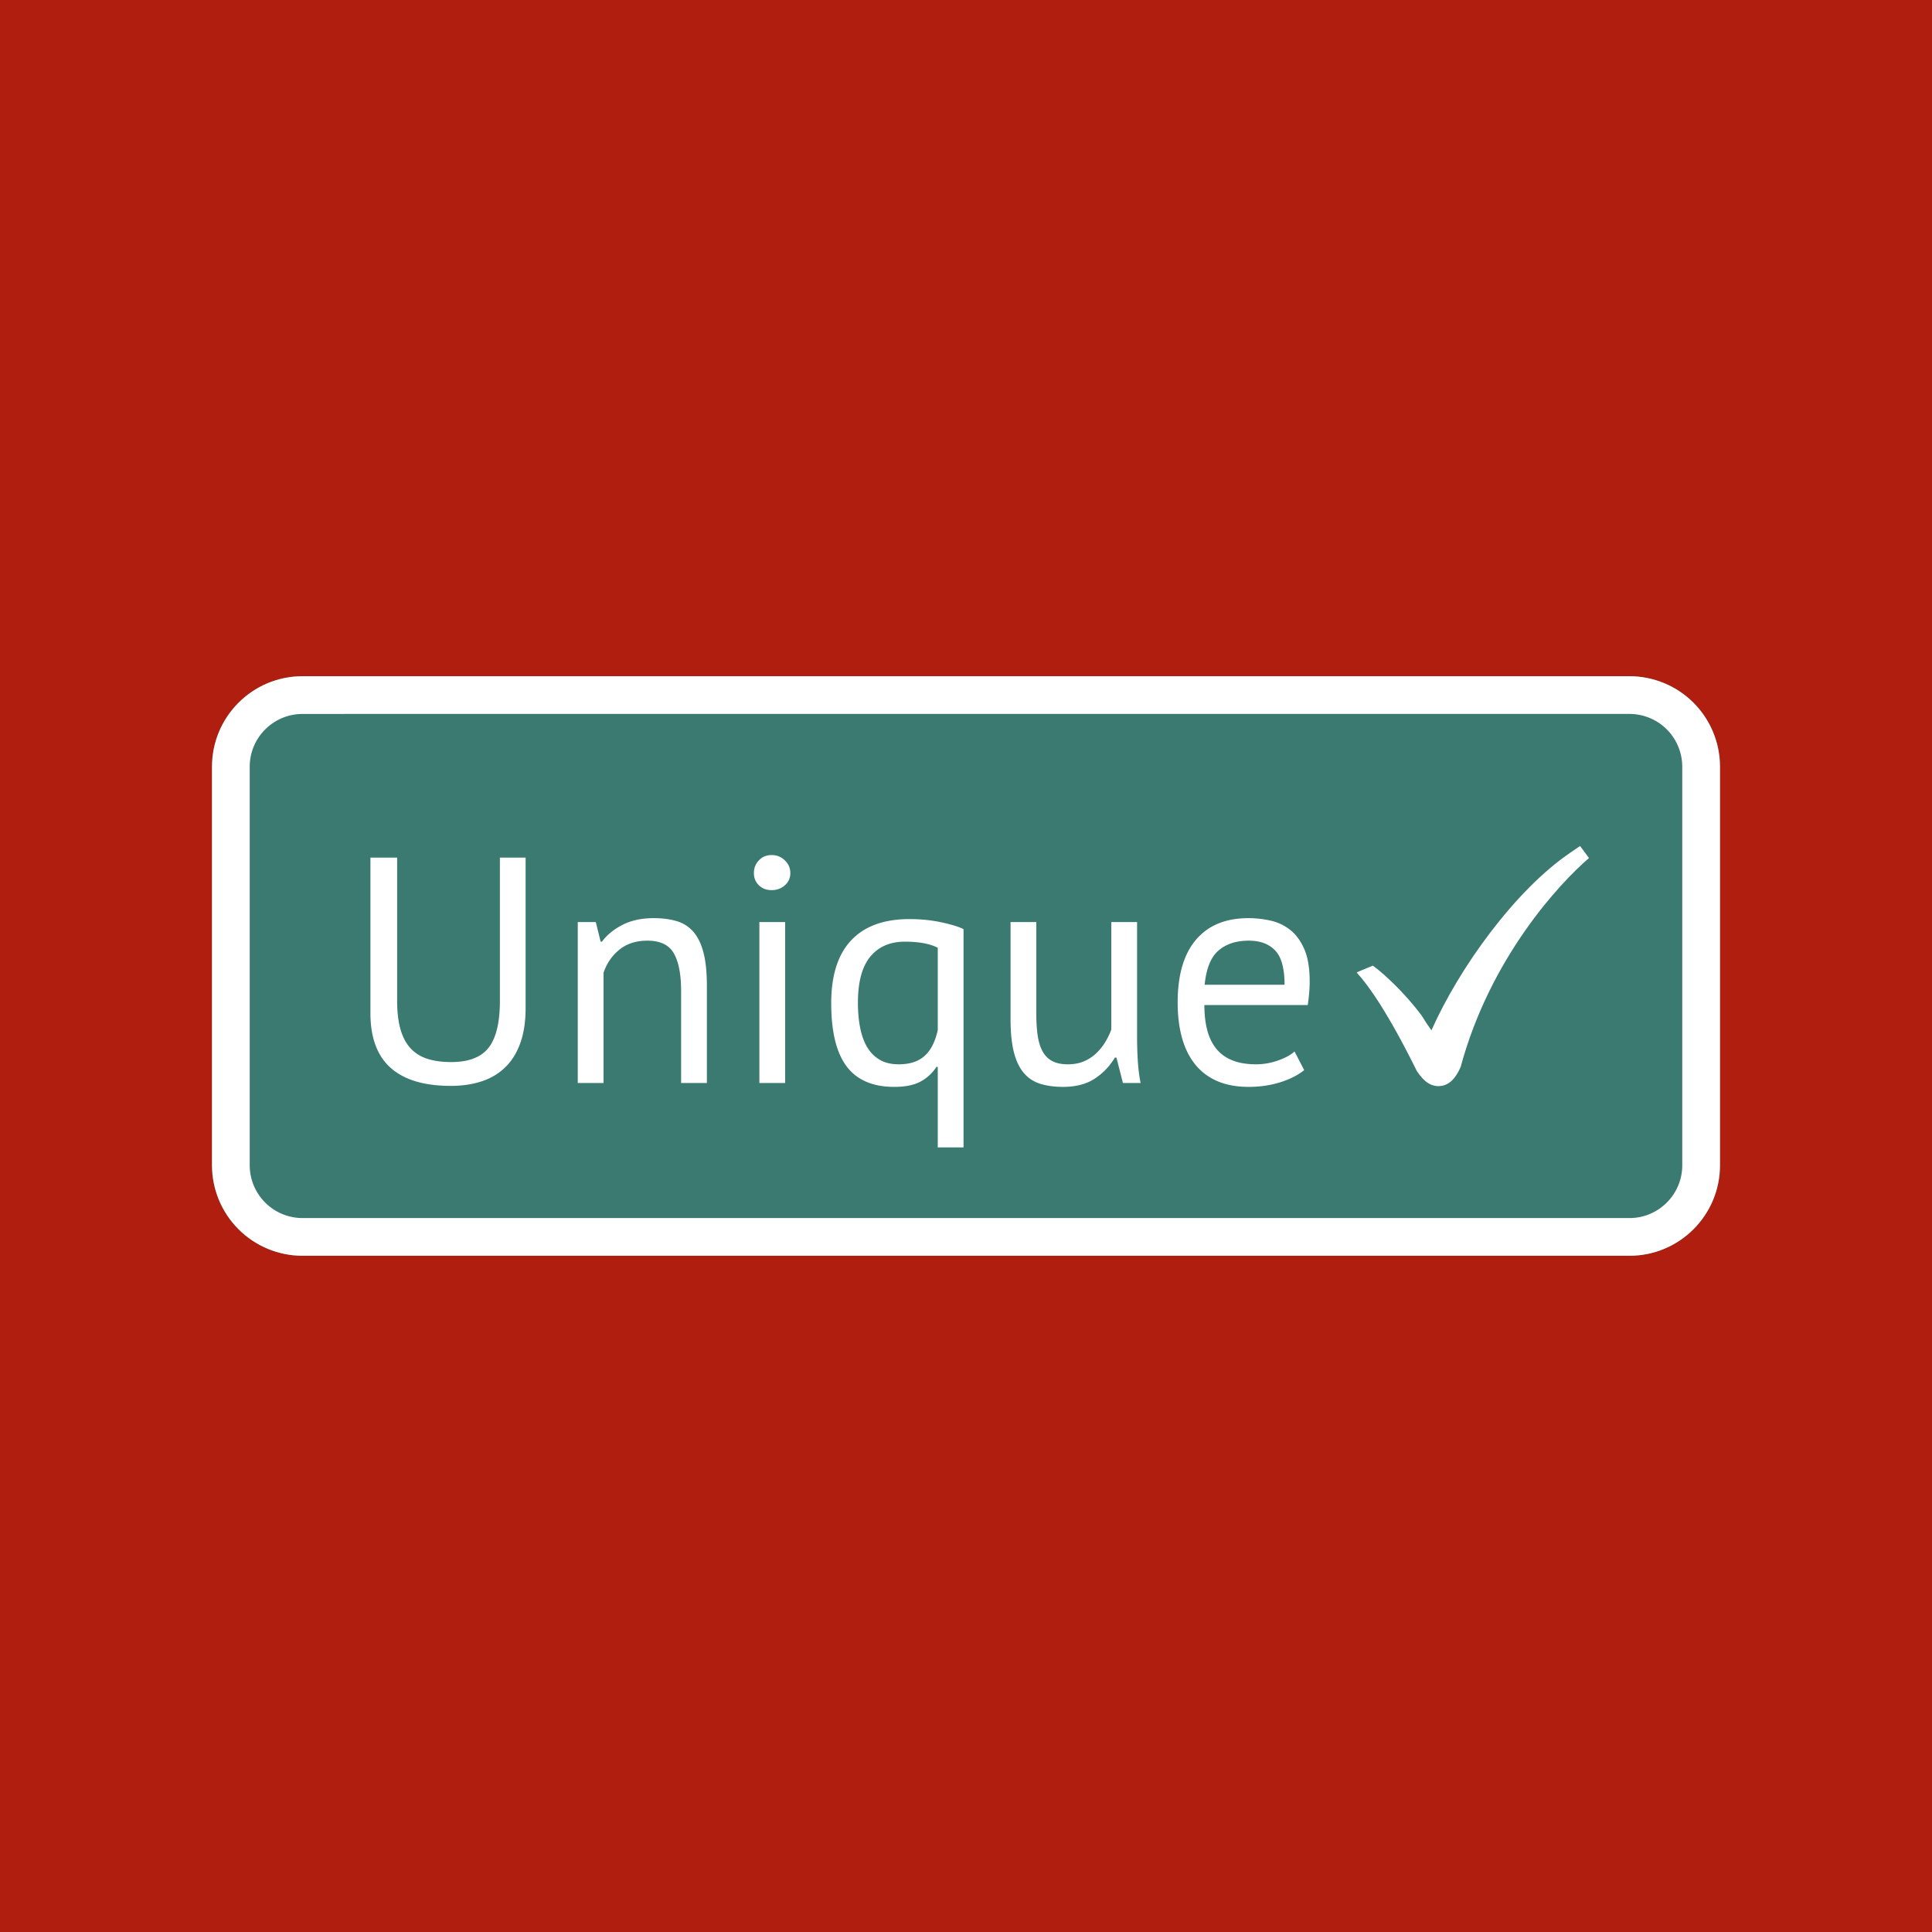
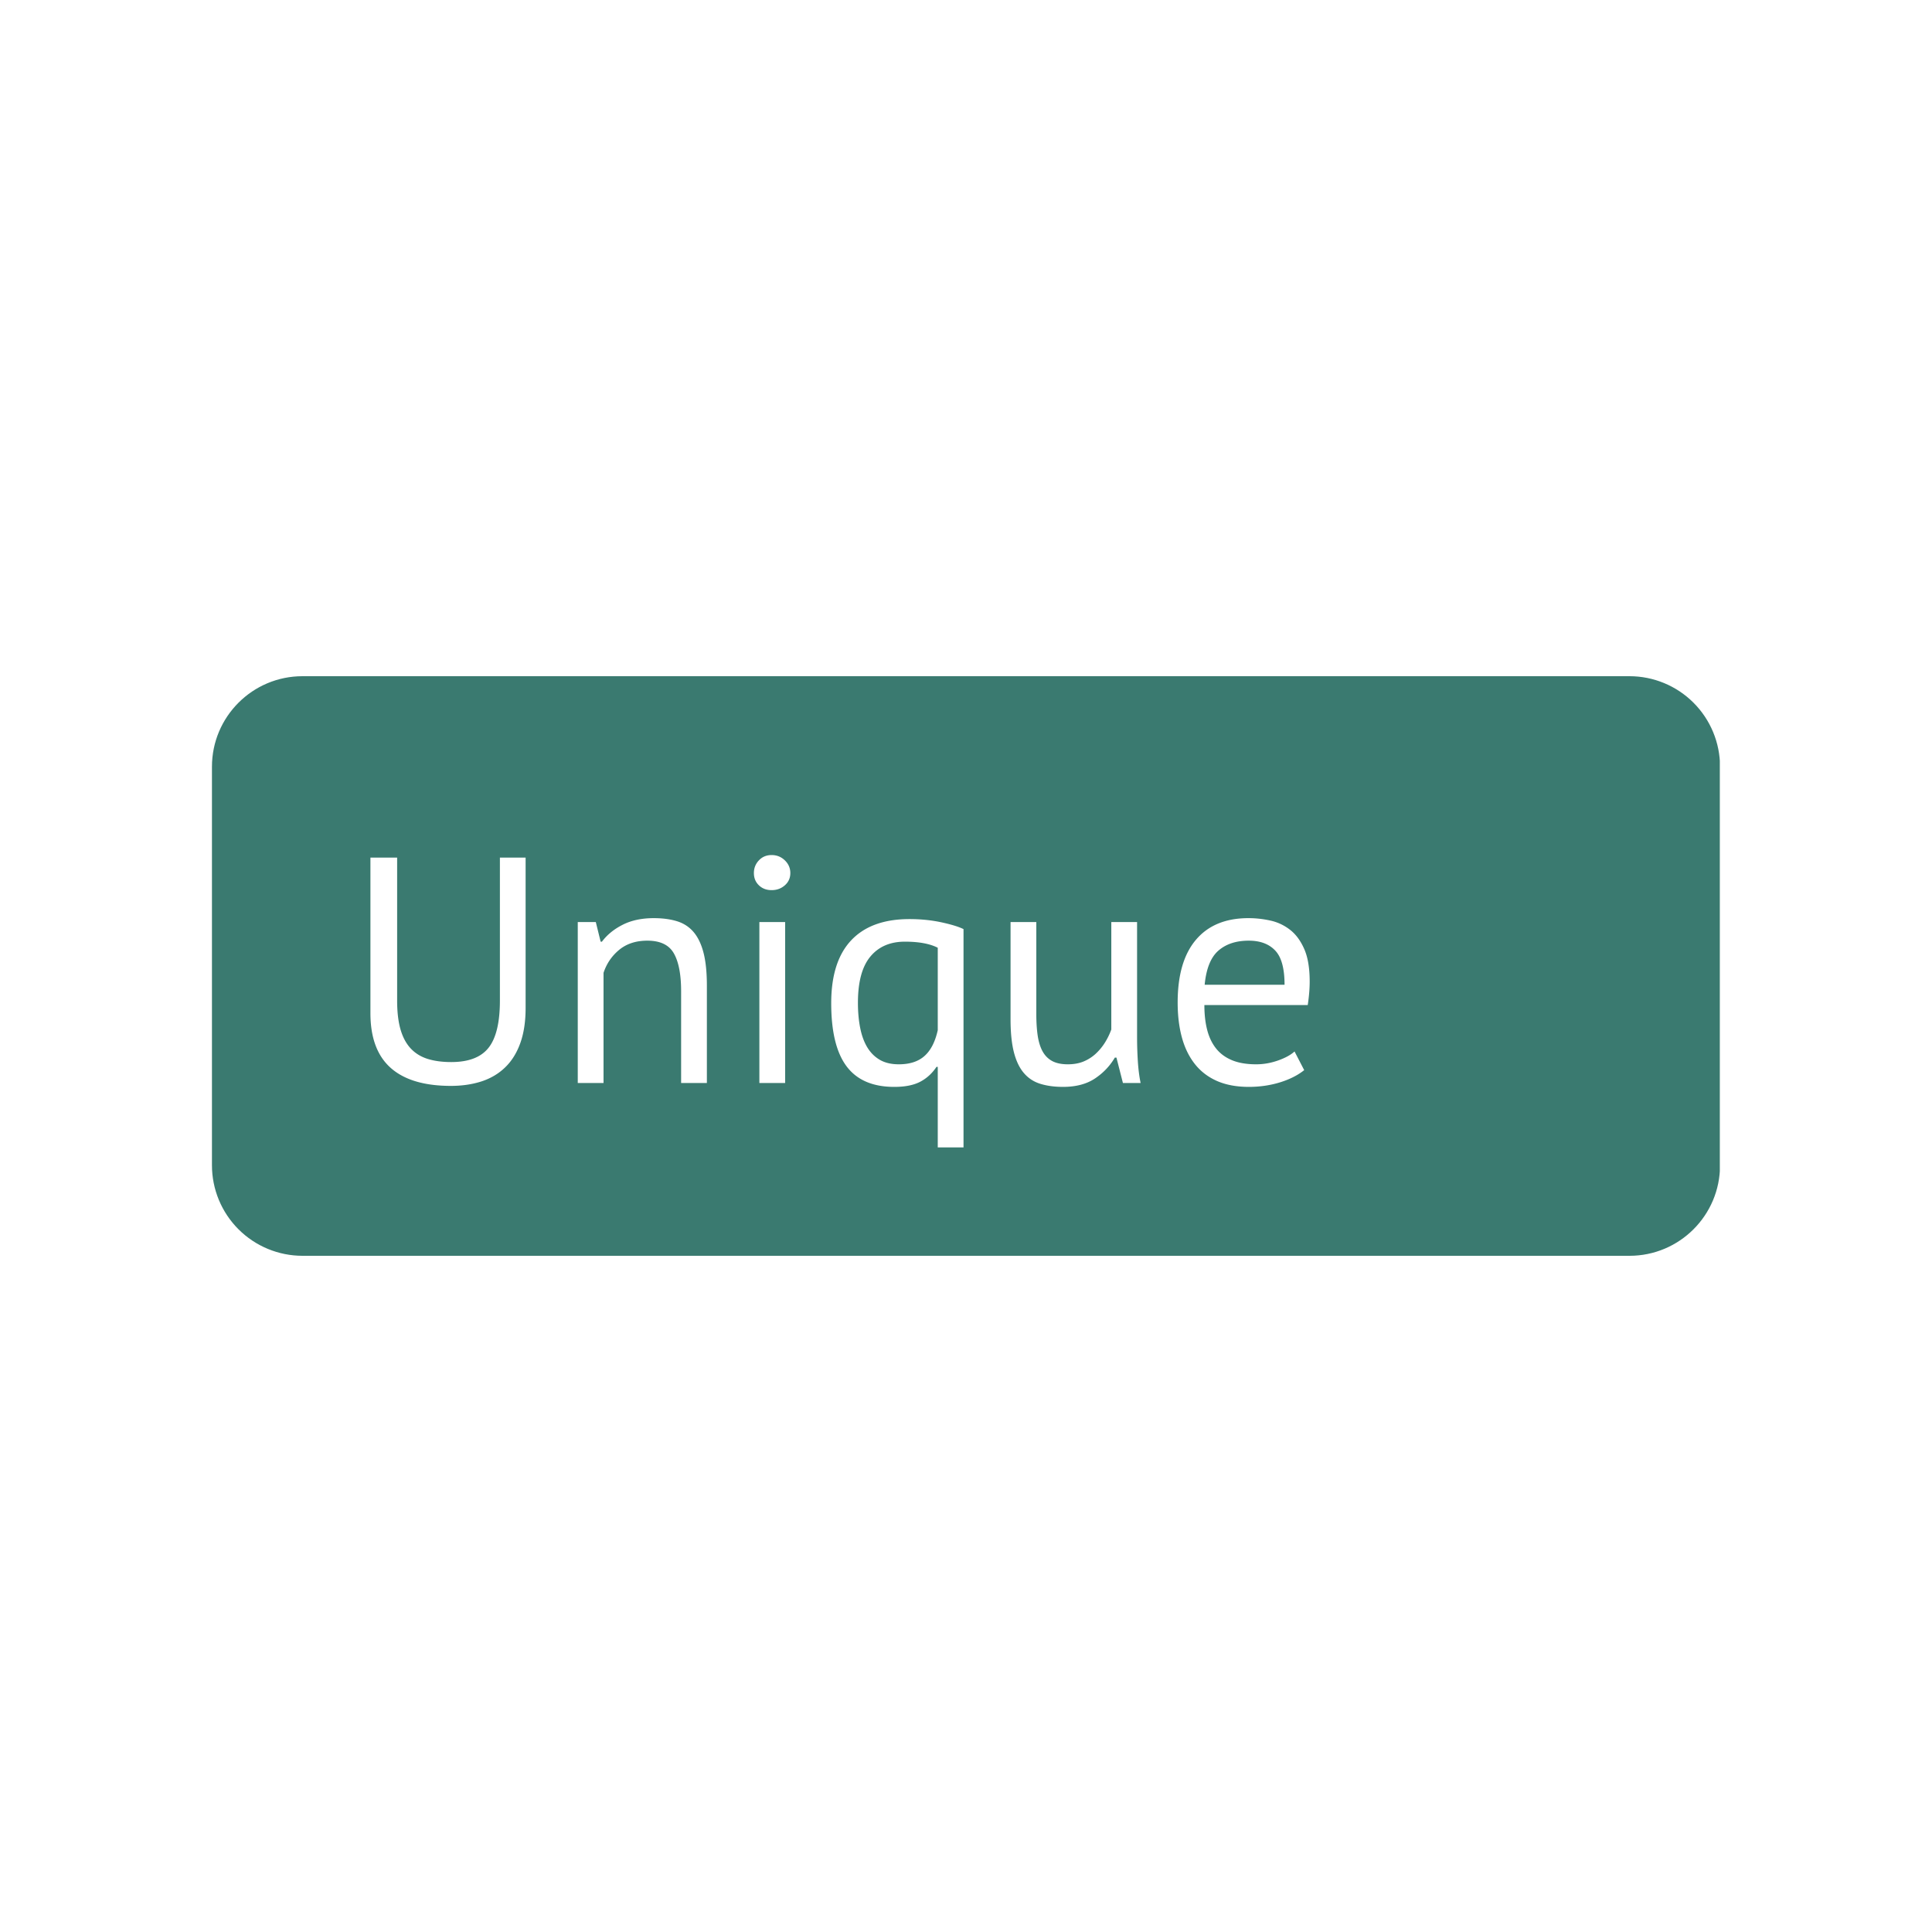
<svg xmlns="http://www.w3.org/2000/svg" width="512" height="512" version="1.1">
  <rect width="100%" height="100%" fill="#333333" stroke="none" />
  <defs>
    <clipPath id="a">
      <path d="M0 0h512v512H0Z" clip-rule="evenodd" />
    </clipPath>
    <clipPath id="b">
      <path d="M0 0h512v512H0Z" clip-rule="evenodd" />
    </clipPath>
    <clipPath id="f">
      <path d="M40 0h586.097a40 40 0 0 1 40 40v176c0 22.091-17.908 40-40 40H40a40 40 0 0 1-40-40V40C0 17.909 17.909 0 40 0z" />
    </clipPath>
    <clipPath id="e">
      <path d="M56.17 189.76h400.2v153.6H56.17Z" />
    </clipPath>
    <clipPath id="d">
      <path d="M0 10.56h512v512H0Z" />
    </clipPath>
    <clipPath id="c">
      <path d="M0 10.56h512v512H0Z" />
    </clipPath>
    <clipPath id="k">
-       <path d="M23.999 0h351.644a23.999 23.999 0 0 1 23.999 23.999v105.596c0 13.254-10.745 23.999-23.999 23.999H23.999a24 24 0 0 1-23.999-24V24C0 10.745 10.745 0 23.999 0Z" />
-     </clipPath>
+       </clipPath>
    <clipPath id="j">
      <path d="m56.178 189.76h400.78v153.59h-400.78z" />
    </clipPath>
    <clipPath id="i">
      <path d="m56.17 189.76h400v154h-400z" />
    </clipPath>
    <clipPath id="h">
      <path d="M0 10.56h512v512H0Z" />
    </clipPath>
    <clipPath id="g">
-       <path d="M0 10.56h512v512H0Z" />
-     </clipPath>
+       </clipPath>
    <clipPath id="l">
      <path d="M0-.324h101.015V103.95H0z" clip-rule="evenodd" />
    </clipPath>
  </defs>
  <path d="m0 0h512v512h-512z" clip-path="url(#a)" fill="#fff" />
-   <path d="m0 0h512v512h-512z" clip-path="url(#b)" fill="#af1e0f" />
  <g transform="translate(0,-10.56)" clip-path="url(#c)">
    <g clip-path="url(#d)">
      <g clip-path="url(#e)">
        <path transform="matrix(.6 0 0 .6 56.17 189.76)" d="m0 0h666v256h-666z" clip-path="url(#f)" fill="#3a7a70" />
      </g>
    </g>
  </g>
  <g transform="translate(0,-10.56)" clip-path="url(#g)">
    <g clip-path="url(#h)">
      <g clip-path="url(#i)">
        <g clip-path="url(#j)">
-           <path transform="translate(56.178,189.76)" d="m23.999 0h351.64a23.999 23.999 0 0 1 23.999 23.999v105.6c0 13.254-10.745 23.999-23.999 23.999h-351.64a24 24 0 0 1-23.999-24v-105.59c0-13.255 10.745-24 23.999-24z" clip-path="url(#k)" fill="none" stroke="#fff" stroke-miterlimit="10" stroke-width="20" />
-         </g>
+           </g>
      </g>
    </g>
  </g>
-   <path transform="matrix(.614 0 0 .614 359.57 224.2)" d="m96.364 0-4.5 3.078c-23.531 16.09-47.627 49.4-59.648 76.482-1.857-2.598-2.418-3.459-4.217-6.348-7.35-9.922-16.668-18.438-21.09-21.584l-6.909 2.887 0.219 0.41c4.77 5.219 13.141 16.801 25.756 42.324 0.773 1.102 1.598 2.184 2.537 3.193 2.469 2.643 5 3.199 6.689 3.199h2e-3c4.816 0 7.656-3.801 9.611-8.25 12.635-46.875 42.492-79.145 55.404-90.197z" clip-path="url(#l)" fill="#fff" />
  <path d="m132.48 227.27h6.813v39.859c0 3.586-0.47 6.684-1.407 9.297-0.937 2.617-2.277 4.762-4.015 6.437-1.73 1.68-3.82 2.918-6.266 3.72-2.45 0.788-5.152 1.187-8.11 1.187-7.053 0-12.369-1.586-15.951-4.766-3.587-3.187-5.376-8.023-5.376-14.516v-41.218h7.078v37.89c0 3.012 0.297 5.559 0.89 7.64 0.602 2.075 1.5 3.75 2.688 5.032 1.194 1.282 2.691 2.212 4.484 2.782 1.8 0.563 3.895 0.844 6.281 0.844 4.602 0 7.899-1.265 9.891-3.797 2-2.531 3-6.695 3-12.5zm48.023 59.734v-24.312c0-4.438-0.64-7.782-1.921-10.032-1.274-2.25-3.618-3.375-7.032-3.375-3.011 0-5.5 0.813-7.468 2.438-1.961 1.625-3.34 3.656-4.141 6.094v29.187h-6.828v-42.656h4.781l1.281 5.203h0.344c1.363-1.82 3.195-3.317 5.5-4.484 2.3-1.165 5.047-1.75 8.234-1.75 2.333 0 4.38 0.273 6.141 0.812 1.77 0.543 3.238 1.496 4.406 2.86 1.164 1.367 2.047 3.199 2.641 5.5 0.594 2.304 0.89 5.218 0.89 8.75v25.765zm20.739-42.656h6.828v42.656h-6.828zm-1.453-12.985c0-1.3 0.441-2.421 1.328-3.359 0.883-0.937 2.008-1.406 3.375-1.406 1.363 0 2.531 0.469 3.5 1.406 0.969 0.938 1.453 2.059 1.453 3.36 0 1.312-0.484 2.398-1.453 3.25-0.969 0.855-2.137 1.28-3.5 1.28-1.367 0-2.492-0.425-3.375-1.28-0.887-0.852-1.328-1.938-1.328-3.25zm55.554 72.704h-6.828v-21.329h-0.344c-1.136 1.711-2.574 3.024-4.312 3.938-1.73 0.906-4.016 1.36-6.86 1.36-5.687 0-9.898-1.805-12.624-5.423-2.73-3.613-4.094-9.203-4.094-16.765 0-7.344 1.758-12.89 5.281-16.64 3.531-3.759 8.68-5.641 15.453-5.641 3.008 0 5.836 0.289 8.485 0.859 2.644 0.574 4.593 1.172 5.843 1.797zm-17.155-22.016c2.906 0 5.18-0.738 6.828-2.219 1.656-1.476 2.82-3.754 3.5-6.828v-21.844c-2.105-1.07-5.008-1.61-8.703-1.61-3.93 0-6.984 1.325-9.172 3.97-2.187 2.636-3.281 6.714-3.281 12.234 0 2.398 0.195 4.605 0.594 6.625 0.394 2.012 1.02 3.73 1.875 5.156 0.851 1.418 1.96 2.528 3.328 3.328 1.363 0.793 3.039 1.188 5.031 1.188zm36.445-37.703v24.312c0 2.219 0.125 4.168 0.375 5.844 0.258 1.68 0.704 3.074 1.329 4.188 0.625 1.105 1.472 1.945 2.546 2.515 1.082 0.563 2.454 0.844 4.11 0.844 1.531 0 2.894-0.238 4.094-0.719a10.933 10.933 0 0 0 3.203-2 14.634 14.634 0 0 0 2.468-2.937c0.707-1.114 1.29-2.301 1.75-3.563v-28.484h6.829v30.547c0 2.043 0.066 4.164 0.203 6.359 0.144 2.188 0.39 4.105 0.734 5.75h-4.687l-1.72-6.734h-0.421c-1.305 2.218-3.063 4.07-5.281 5.547-2.22 1.476-5.04 2.218-8.453 2.218-2.274 0-4.278-0.273-6.016-0.812-1.742-0.54-3.195-1.492-4.36-2.86-1.167-1.363-2.046-3.195-2.64-5.5-0.594-2.312-0.89-5.226-0.89-8.75v-25.765zm70.993 39.25c-1.711 1.367-3.86 2.449-6.454 3.25-2.585 0.789-5.328 1.187-8.234 1.187-3.242 0-6.059-0.527-8.453-1.578-2.387-1.062-4.344-2.57-5.875-4.531-1.531-1.957-2.668-4.3-3.406-7.031-0.742-2.739-1.11-5.813-1.11-9.22 0-7.28 1.618-12.827 4.86-16.64 3.238-3.812 7.875-5.718 13.906-5.718 1.937 0 3.867 0.214 5.797 0.64a12.874 12.874 0 0 1 5.203 2.438c1.539 1.187 2.797 2.882 3.766 5.078 0.968 2.187 1.453 5.074 1.453 8.656 0 1.875-0.172 3.95-0.516 6.219h-27.39c0 2.511 0.253 4.734 0.765 6.672 0.508 1.93 1.305 3.562 2.39 4.906 1.083 1.336 2.489 2.355 4.22 3.062 1.738 0.711 3.859 1.063 6.359 1.063 1.937 0 3.867-0.336 5.797-1.016 1.937-0.687 3.39-1.484 4.36-2.39zm-14.689-34.314c-3.355 0-6.043 0.887-8.062 2.657-2.012 1.761-3.22 4.773-3.625 9.03h21.171c0-4.32-0.828-7.347-2.484-9.077-1.648-1.739-3.98-2.61-7-2.61z" fill="#fff" aria-label="Unique check mark" />
</svg>